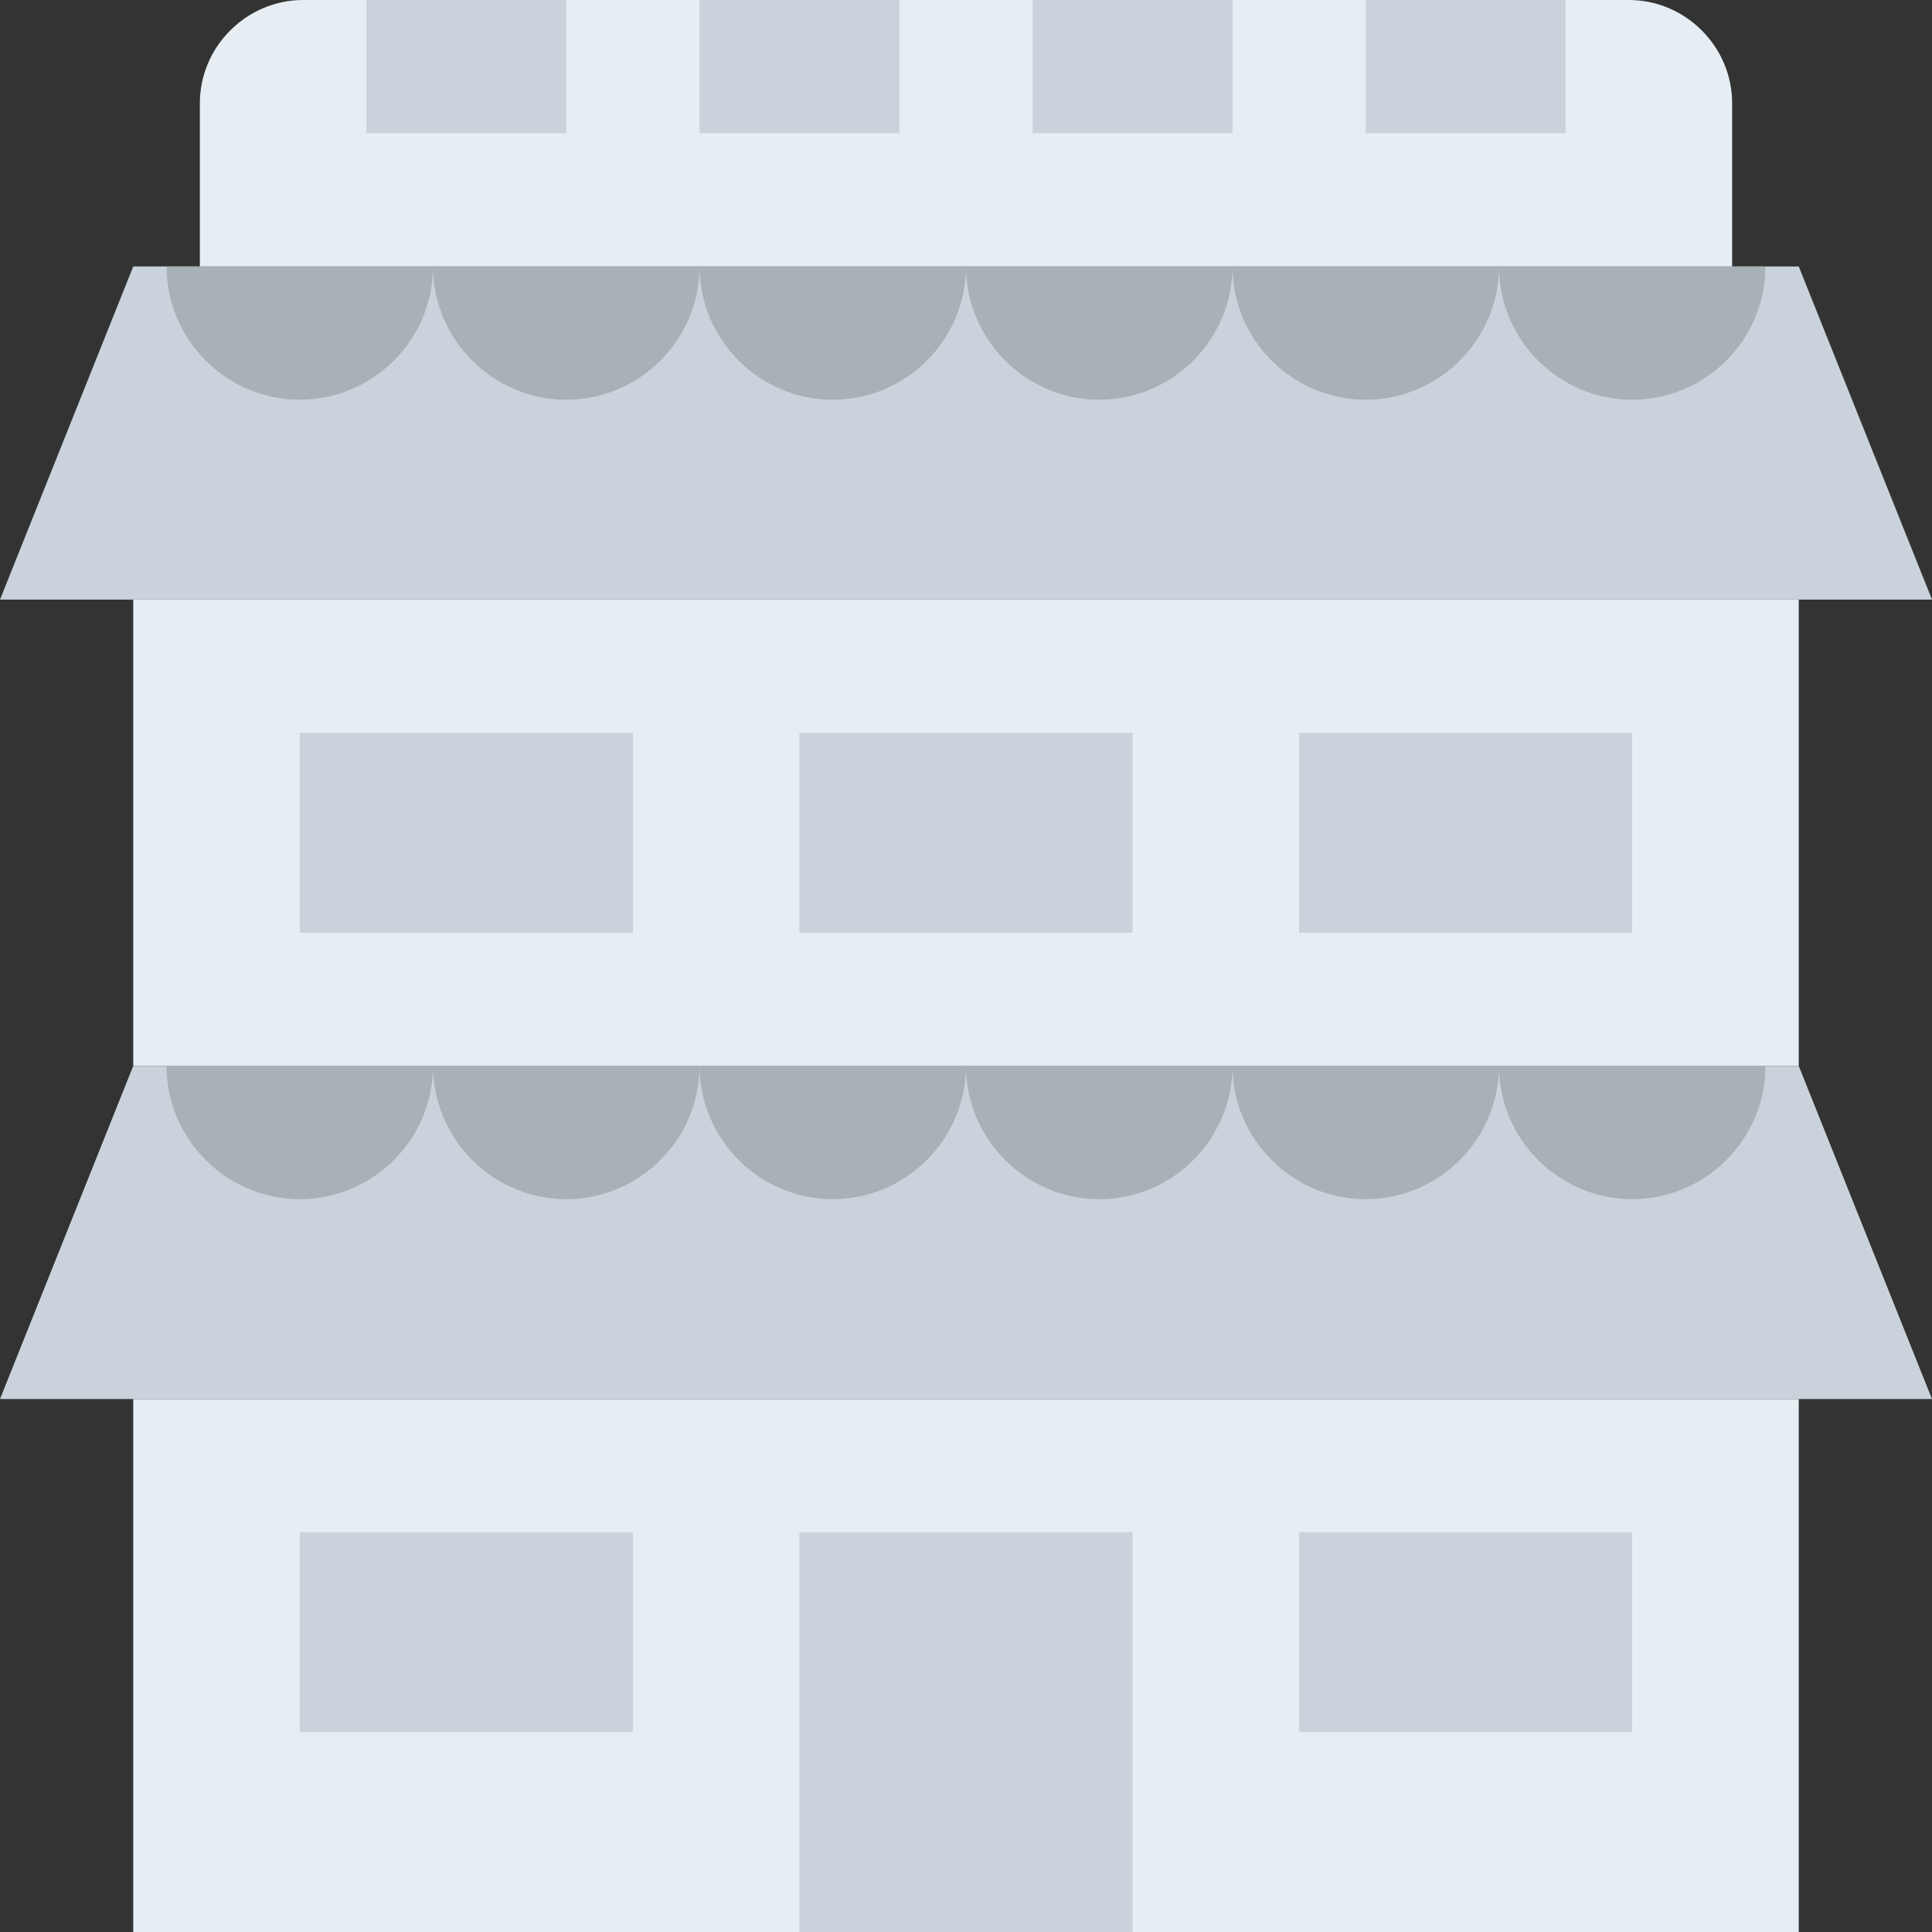
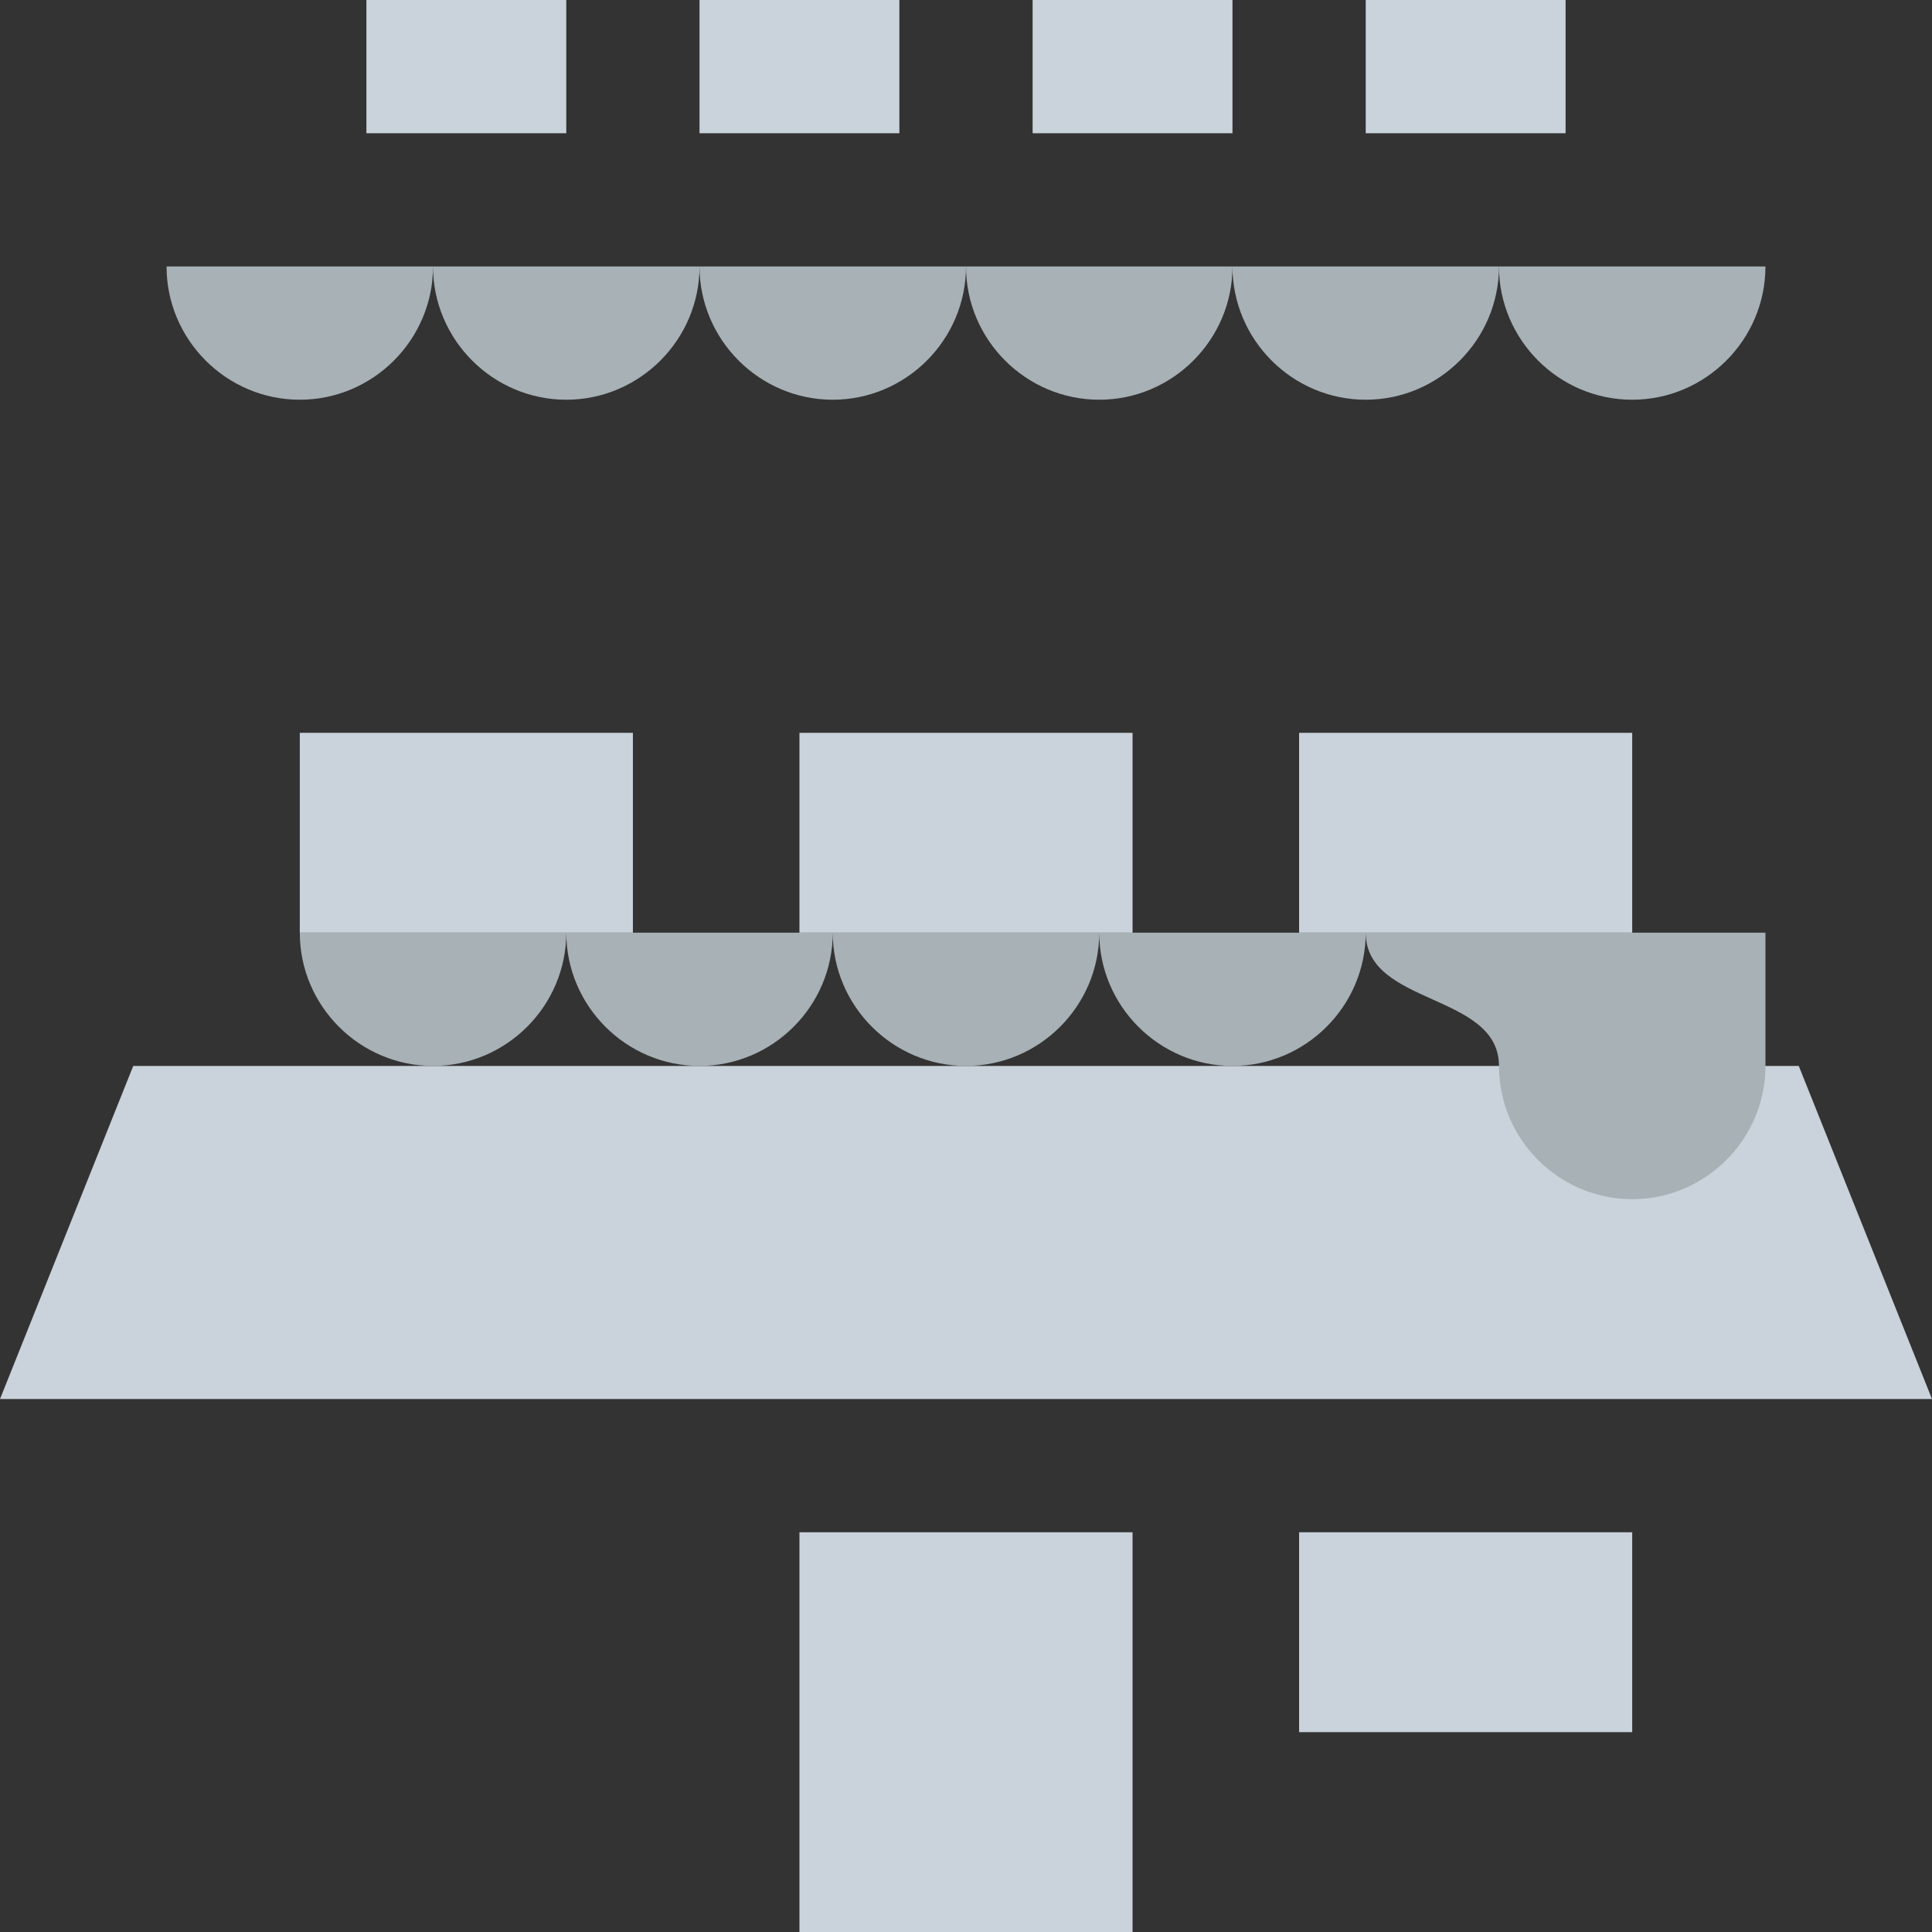
<svg xmlns="http://www.w3.org/2000/svg" height="800px" width="800px" version="1.1" id="Layer_1" viewBox="0 0 512 512" xml:space="preserve">
  <rect x="0" y="0" width="512" height="512" fill="#333333" stroke="none" />
-   <polygon style="fill:#E6EEF3;" points="256,370.759 35.31,370.759 35.31,512 476.69,512 476.69,370.759 " />
  <polygon style="fill:#CAD3DB;" points="211.862,512 300.138,512 300.138,406.069 211.862,406.069 " />
-   <polygon style="fill:#E6EEF3;" points="256,282.483 476.69,282.483 476.69,158.897 256,158.897 35.31,158.897 35.31,282.483 " />
  <g>
-     <polygon style="fill:#CAD3DB;" points="79.448,459.034 167.724,459.034 167.724,406.069 79.448,406.069  " />
    <polygon style="fill:#CAD3DB;" points="344.276,459.034 432.552,459.034 432.552,406.069 344.276,406.069  " />
    <polygon style="fill:#CAD3DB;" points="79.448,247.172 167.724,247.172 167.724,194.207 79.448,194.207  " />
    <polygon style="fill:#CAD3DB;" points="211.862,247.172 300.138,247.172 300.138,194.207 211.862,194.207  " />
    <polygon style="fill:#CAD3DB;" points="344.276,247.172 432.552,247.172 432.552,194.207 344.276,194.207  " />
    <polygon style="fill:#CAD3DB;" points="512,370.759 0,370.759 35.31,282.483 476.69,282.483  " />
-     <polygon style="fill:#CAD3DB;" points="512,158.897 0,158.897 35.31,70.621 476.69,70.621  " />
  </g>
-   <path style="fill:#E6EEF3;" d="M459.034,70.621H52.966V27.366C52.966,12.359,65.324,0,80.331,0h351.338  c15.007,0,27.366,12.359,27.366,27.366V70.621z" />
  <g>
    <polygon style="fill:#CAD3DB;" points="97.103,35.31 150.069,35.31 150.069,0 97.103,0  " />
    <polygon style="fill:#CAD3DB;" points="185.379,35.31 238.345,35.31 238.345,0 185.379,0  " />
    <polygon style="fill:#CAD3DB;" points="273.655,35.31 326.621,35.31 326.621,0 273.655,0  " />
    <polygon style="fill:#CAD3DB;" points="361.931,35.31 414.897,35.31 414.897,0 361.931,0  " />
  </g>
  <g>
    <path style="fill:#A7B1B6;" d="M467.862,70.621c0,19.421-15.89,35.31-35.31,35.31c-19.421,0-35.31-15.89-35.31-35.31   c0,19.421-15.89,35.31-35.31,35.31s-35.31-15.89-35.31-35.31c0,19.421-15.89,35.31-35.31,35.31c-19.421,0-35.31-15.89-35.31-35.31   c0,19.421-15.89,35.31-35.31,35.31s-35.31-15.89-35.31-35.31c0,19.421-15.89,35.31-35.31,35.31s-35.31-15.89-35.31-35.31   c0,19.421-15.89,35.31-35.31,35.31s-35.31-15.89-35.31-35.31H467.862z" />
-     <path style="fill:#A7B1B6;" d="M467.862,282.483c0,19.421-15.89,35.31-35.31,35.31c-19.421,0-35.31-15.89-35.31-35.31   c0,19.421-15.89,35.31-35.31,35.31s-35.31-15.89-35.31-35.31c0,19.421-15.89,35.31-35.31,35.31c-19.421,0-35.31-15.89-35.31-35.31   c0,19.421-15.89,35.31-35.31,35.31s-35.31-15.89-35.31-35.31c0,19.421-15.89,35.31-35.31,35.31s-35.31-15.89-35.31-35.31   c0,19.421-15.89,35.31-35.31,35.31s-35.31-15.89-35.31-35.31H467.862z" />
+     <path style="fill:#A7B1B6;" d="M467.862,282.483c0,19.421-15.89,35.31-35.31,35.31c-19.421,0-35.31-15.89-35.31-35.31   s-35.31-15.89-35.31-35.31c0,19.421-15.89,35.31-35.31,35.31c-19.421,0-35.31-15.89-35.31-35.31   c0,19.421-15.89,35.31-35.31,35.31s-35.31-15.89-35.31-35.31c0,19.421-15.89,35.31-35.31,35.31s-35.31-15.89-35.31-35.31   c0,19.421-15.89,35.31-35.31,35.31s-35.31-15.89-35.31-35.31H467.862z" />
  </g>
</svg>